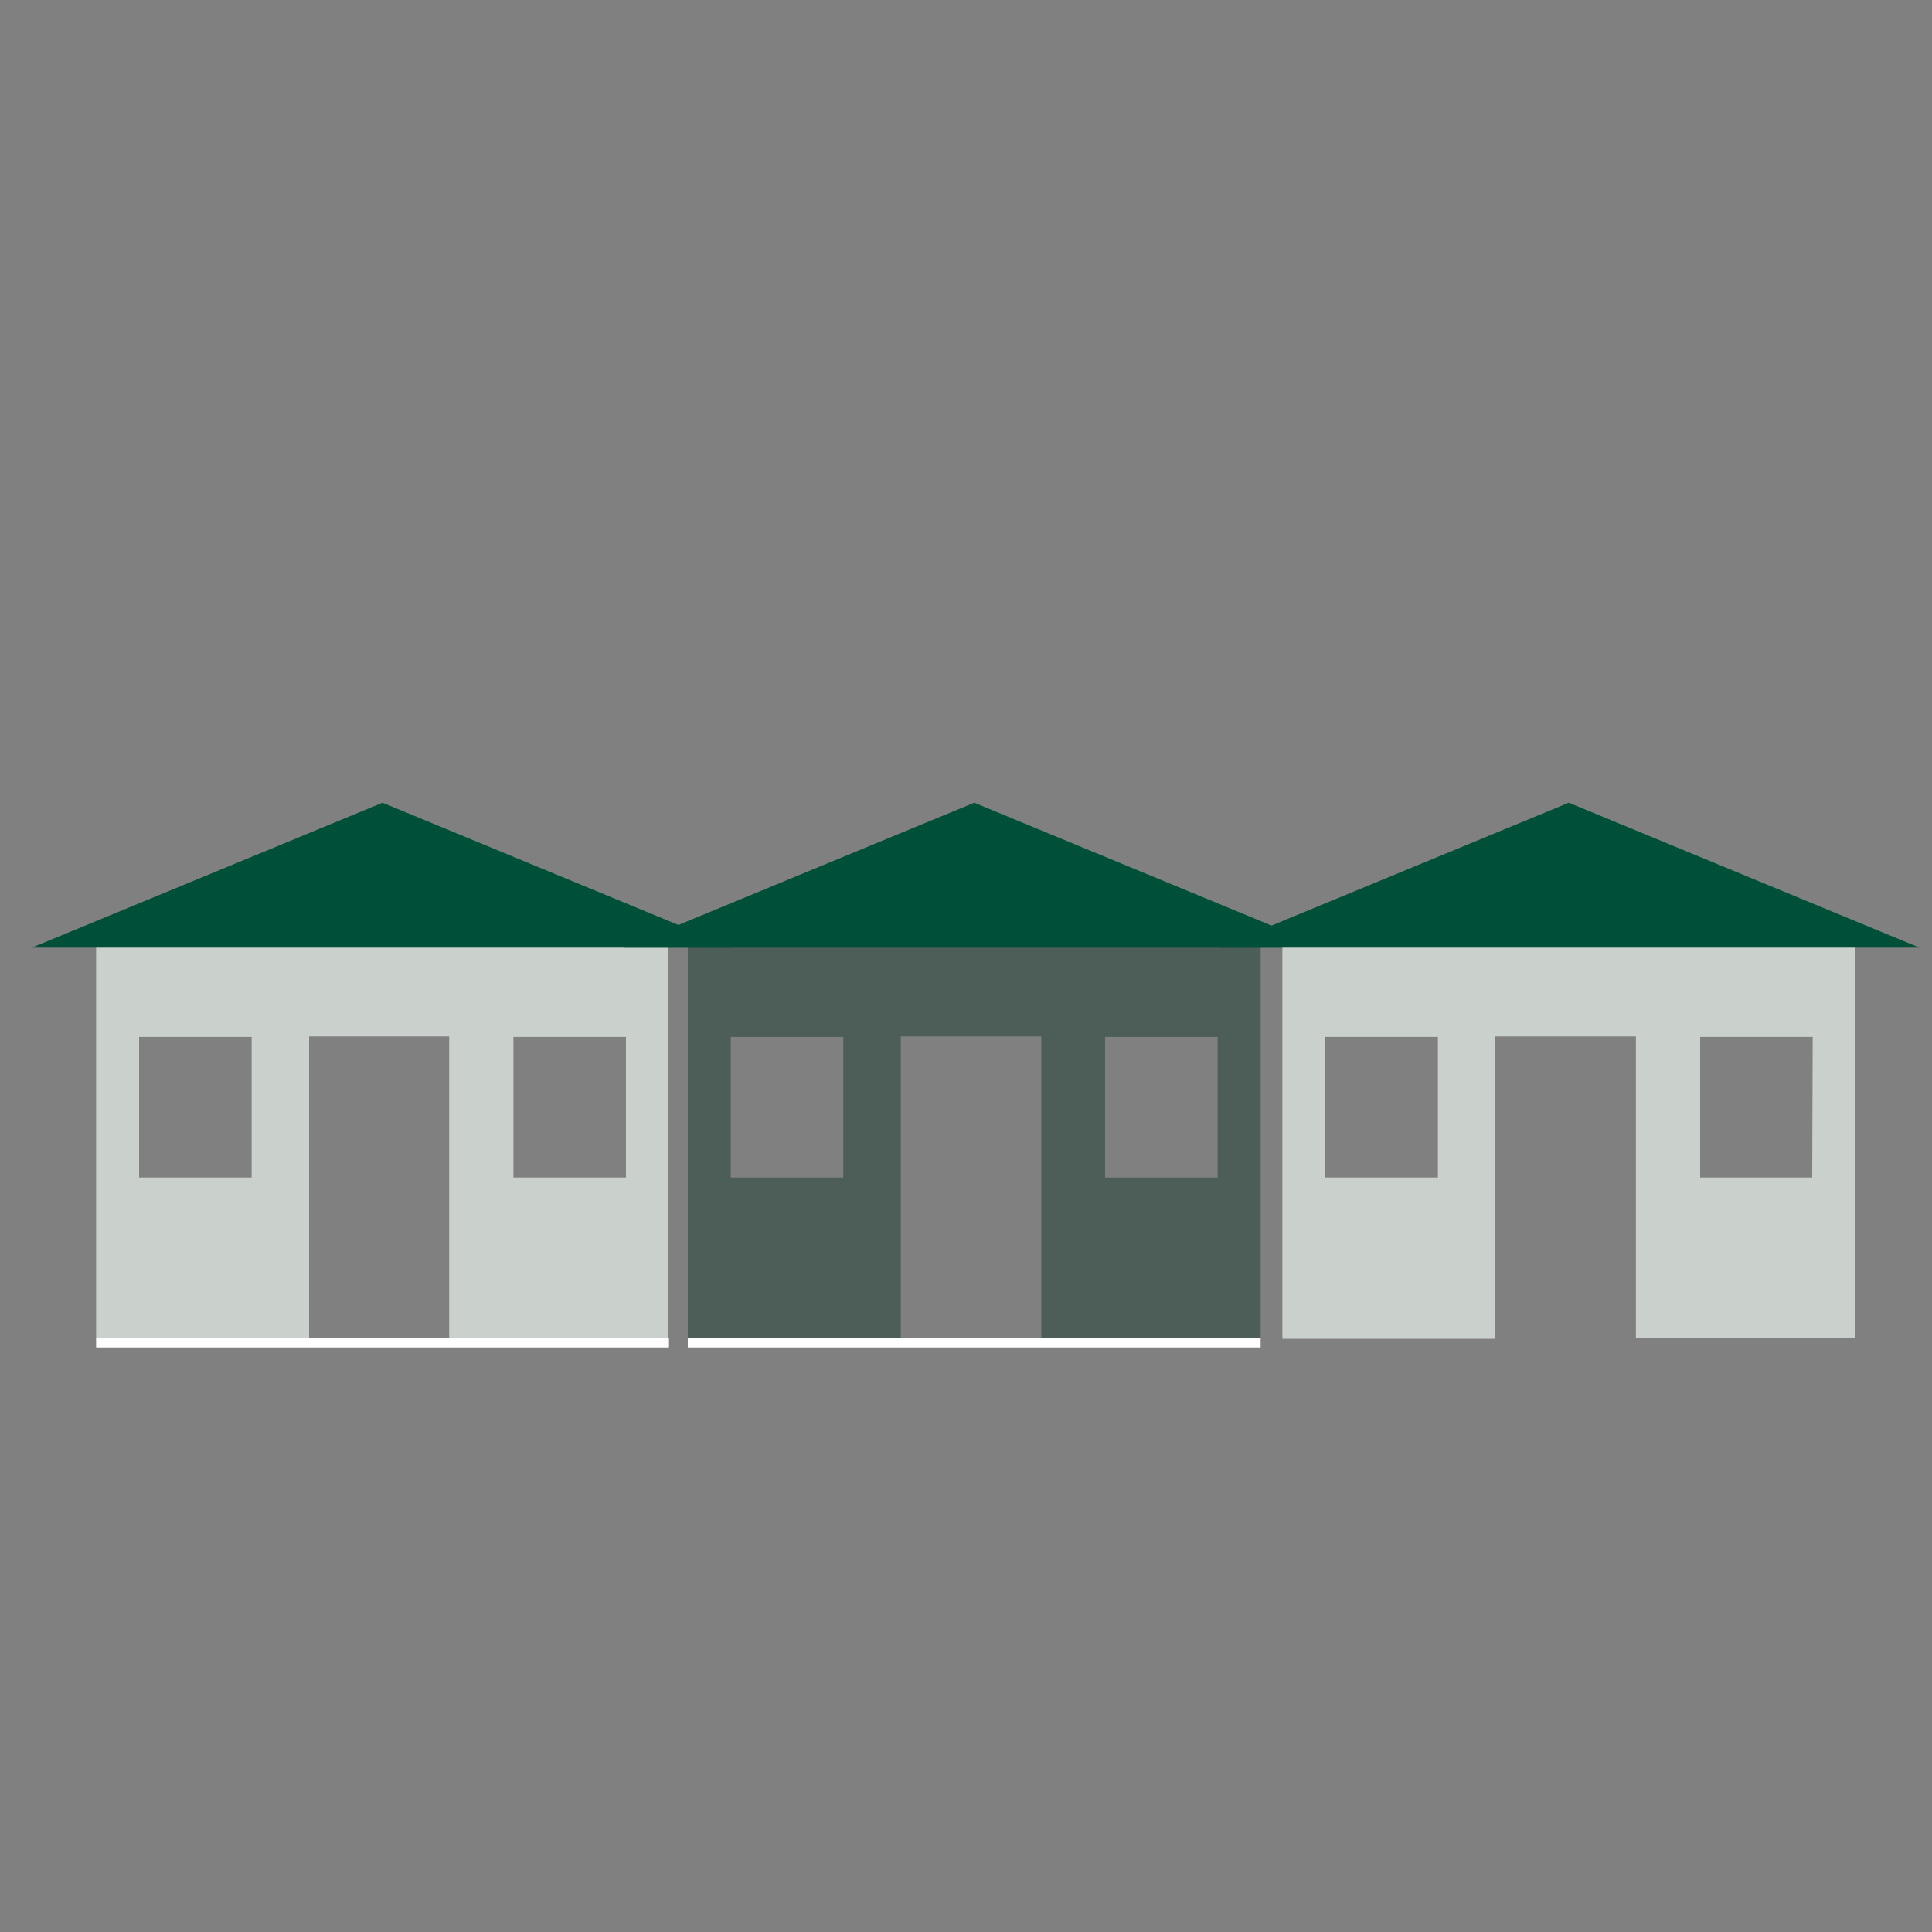
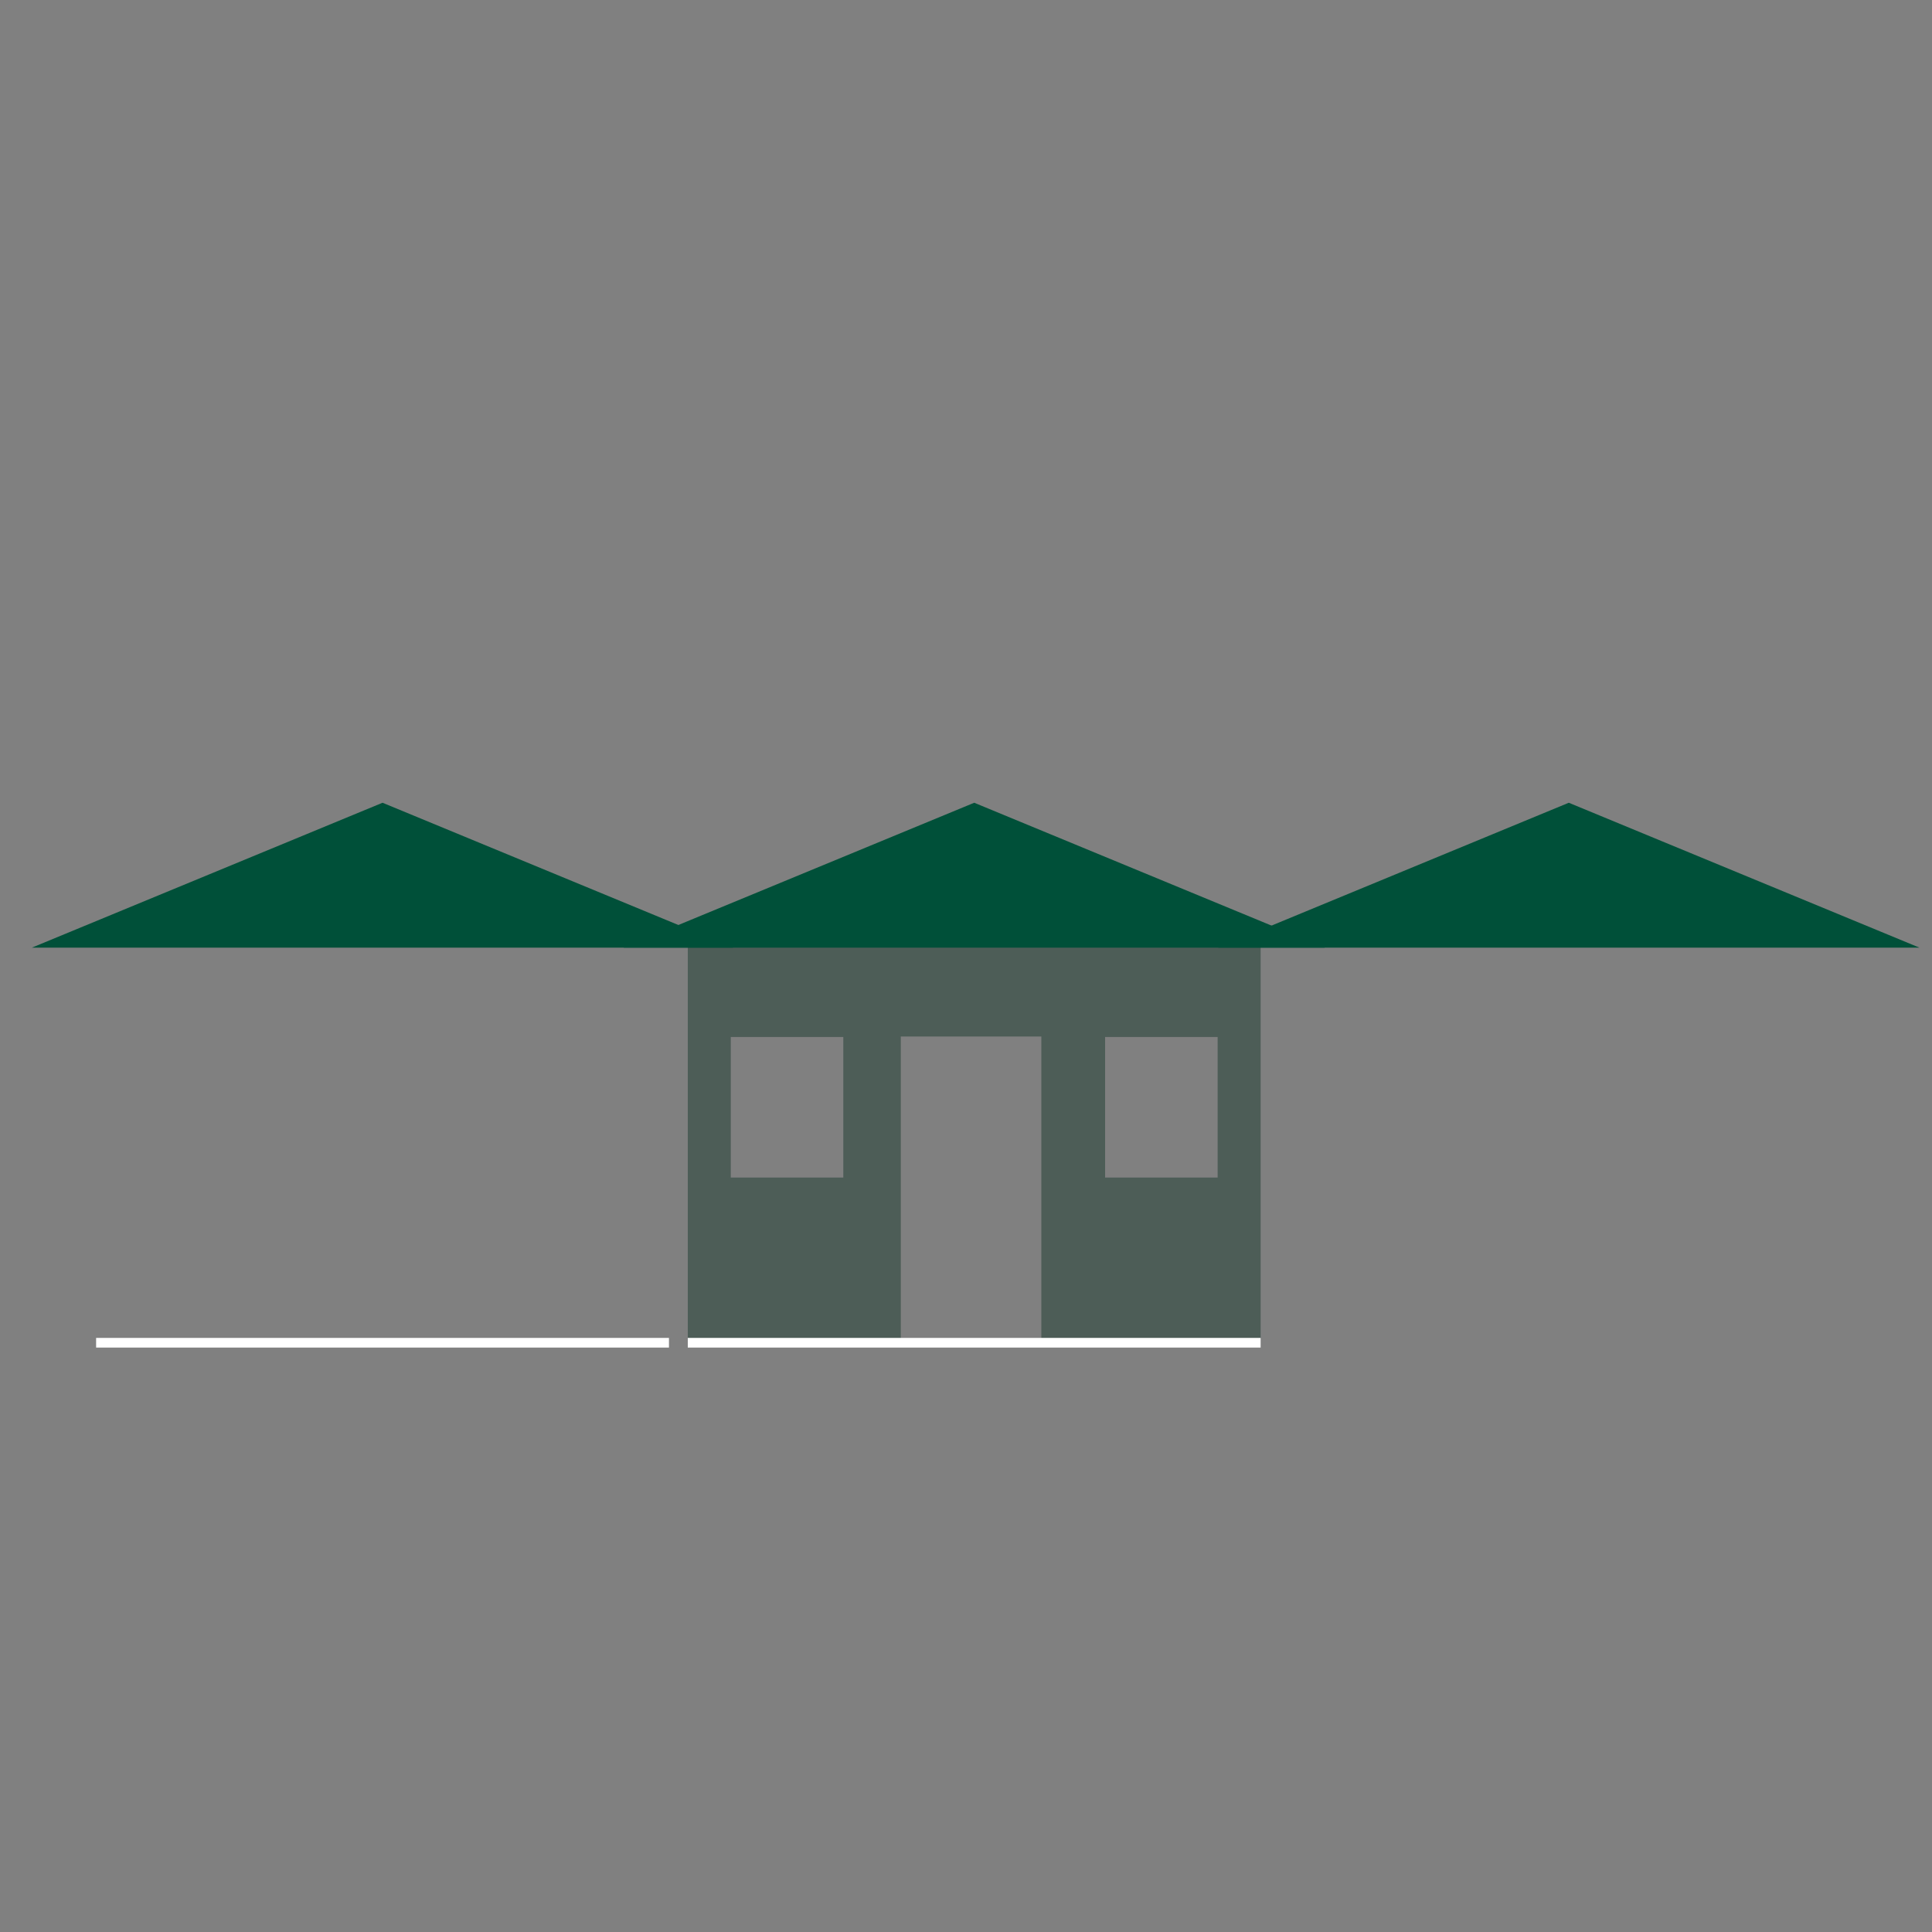
<svg xmlns="http://www.w3.org/2000/svg" version="1.1" id="Arbeitsebene" x="0px" y="0px" viewBox="0 0 400 400" style="enable-background:new 0 0 400 400;" xml:space="preserve">
  <rect x="0" y="0" width="400" height="400" fill="#808080" stroke="none" />
  <style type="text/css">
	.st0{fill:#CAD1CC;}
	.st1{fill:none;stroke:#FFFFFF;stroke-width:2;stroke-miterlimit:10;}
	.st2{opacity:0.4;fill:#002919;}
	.st3{fill:#005039;}
</style>
-   <path class="st0" d="M19.9,195.2v82H64v-62.6H93v62.5h45.4v-82H19.9z M52.1,243.8H28.8v-29.1h23.3V243.8z M129.6,243.8h-23.3v-29.1  h23.3L129.6,243.8z" />
  <line class="st1" x1="19.9" y1="278" x2="138.5" y2="278" />
  <path class="st2" d="M142.4,195.2v82h44.1v-62.6h29.1v62.5H261v-82H142.4z M174.6,243.8h-23.3v-29.1h23.3L174.6,243.8z M252.1,243.8  h-23.3v-29.1h23.3L252.1,243.8z" />
  <polygon class="st3" points="6.6,196.2 79.2,166.2 151.8,196.2 " />
  <polygon class="st3" points="129.1,196.2 201.7,166.2 274.3,196.2 " />
-   <path class="st0" d="M265.5,195.2v82h44.1v-62.6h29.1v62.5h45.4v-82H265.5z M297.7,243.8h-23.3v-29.1h23.3L297.7,243.8z   M375.2,243.8H352v-29.1h23.3L375.2,243.8z" />
  <polygon class="st3" points="252.2,196.2 324.8,166.2 397.4,196.2 " />
  <line class="st1" x1="142.4" y1="278" x2="261" y2="278" />
</svg>